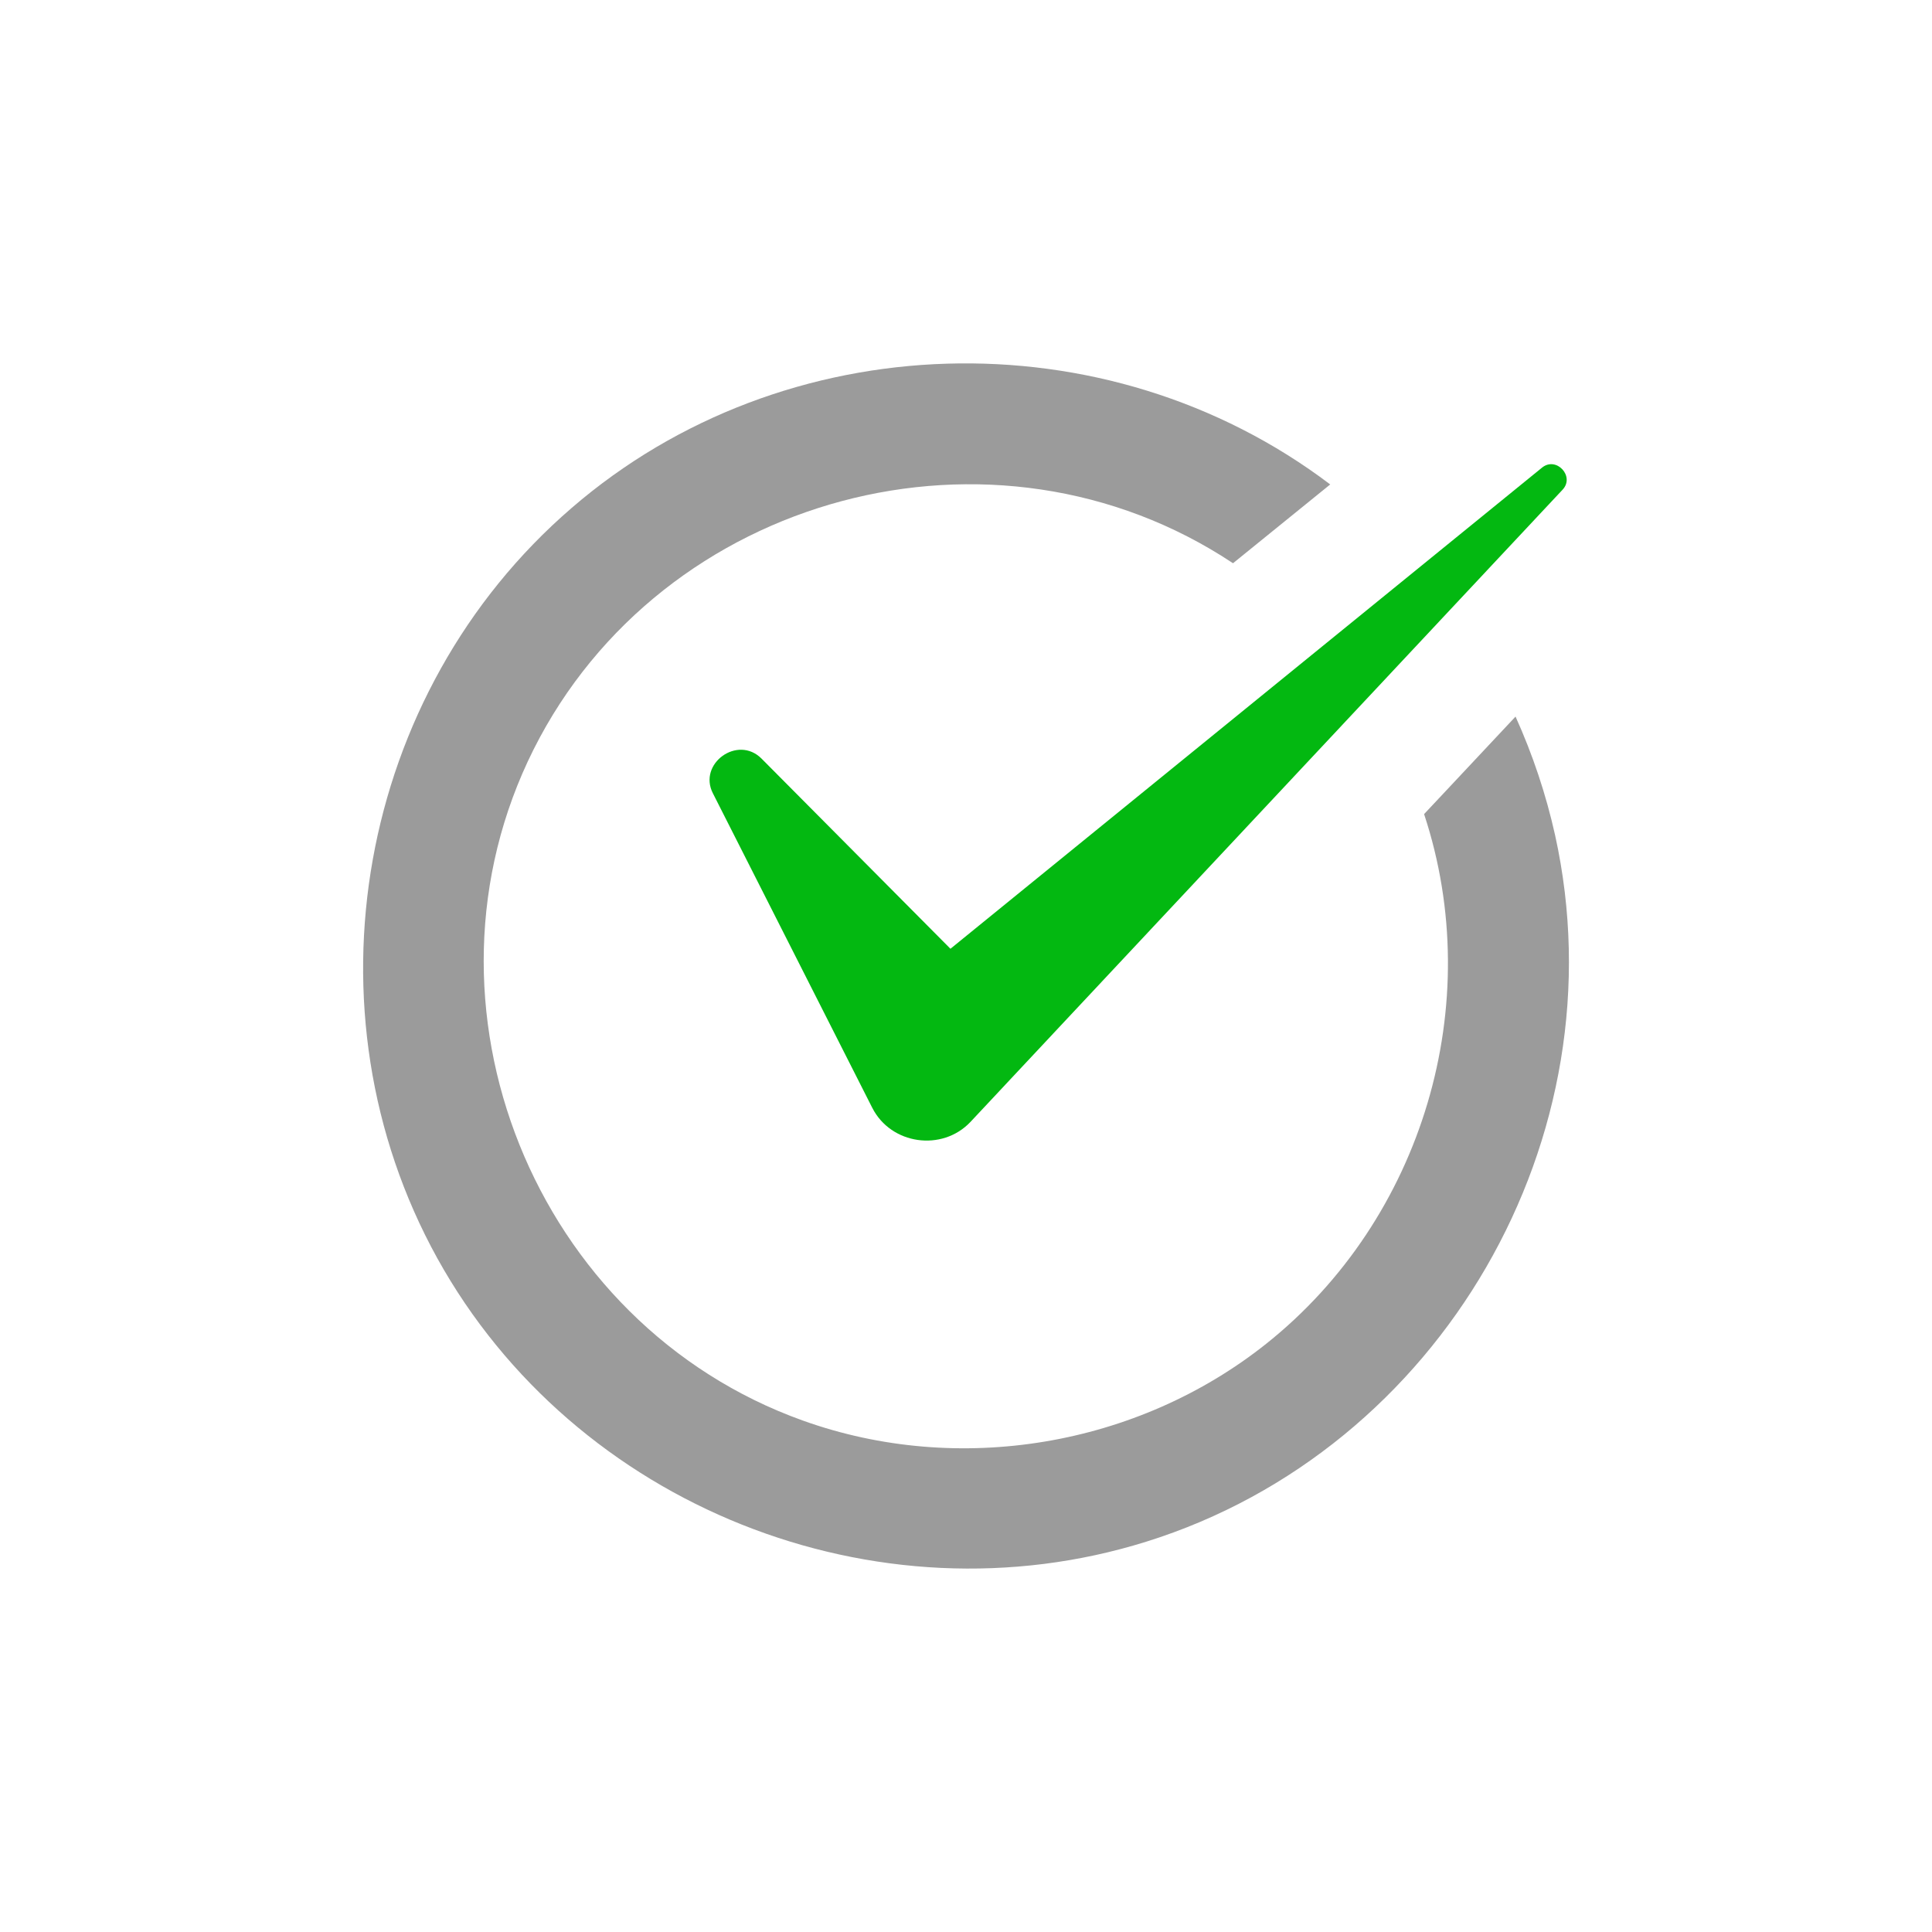
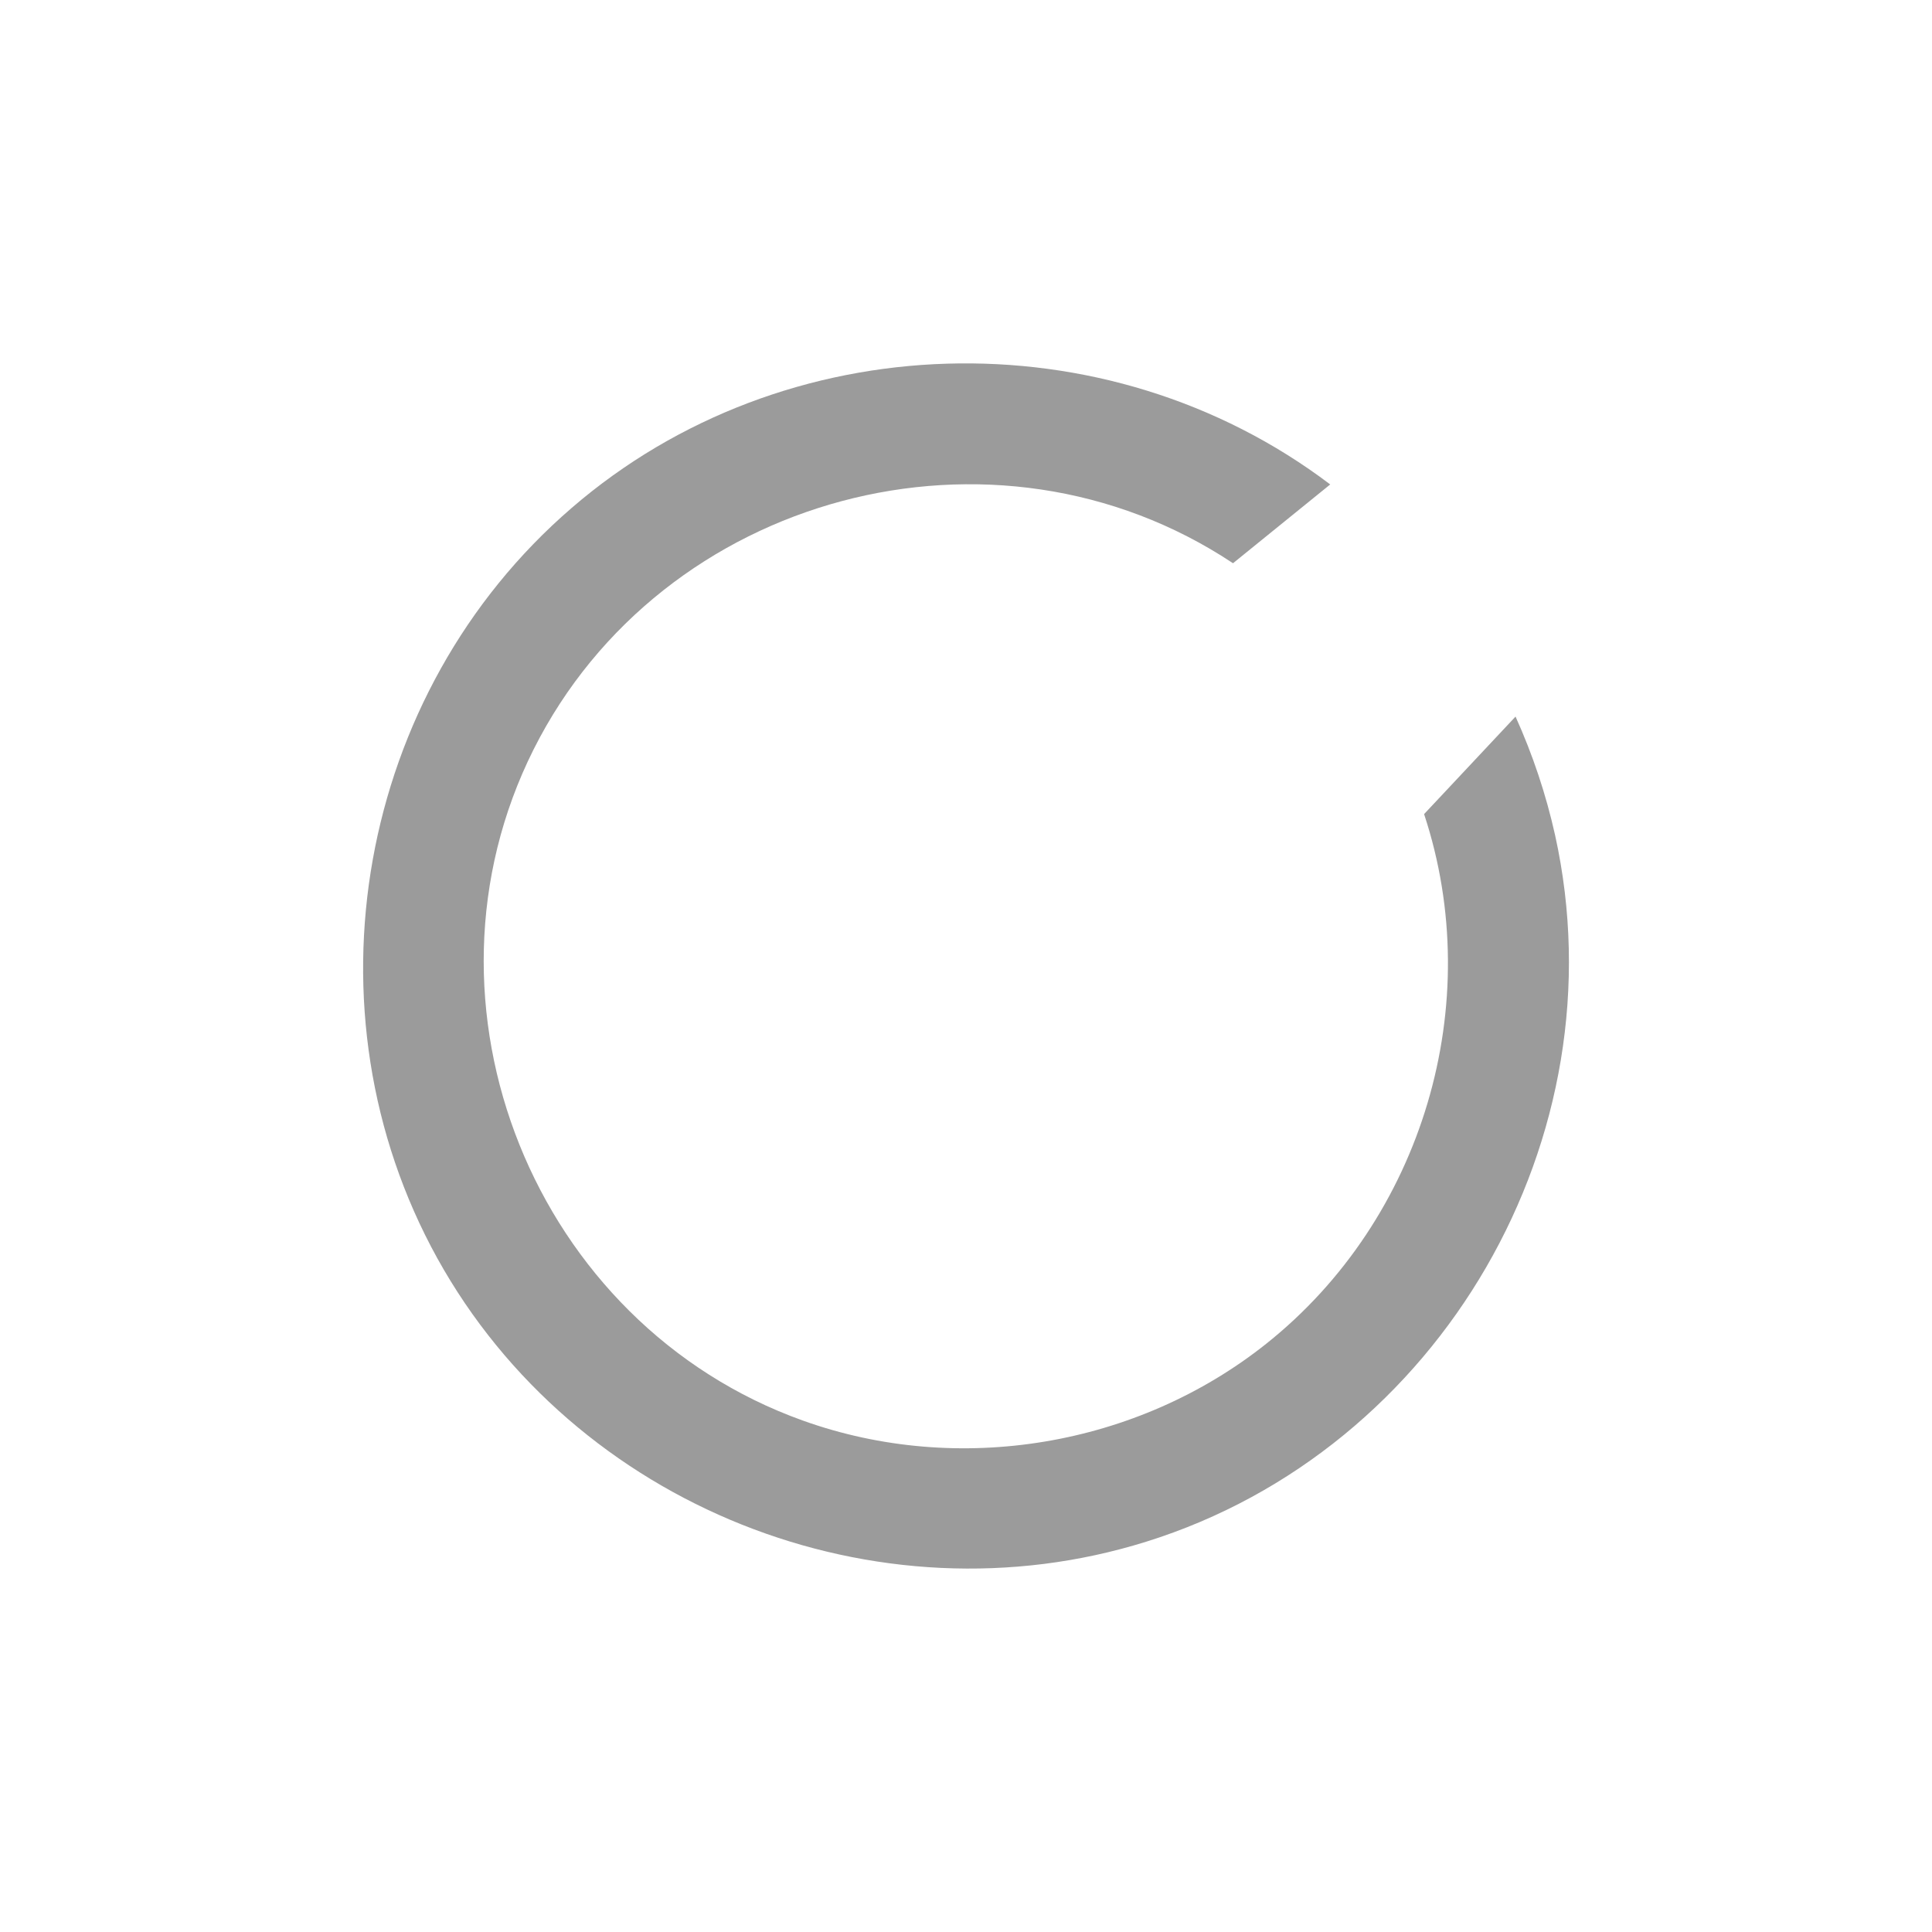
<svg xmlns="http://www.w3.org/2000/svg" id="Layer_1" height="512" viewBox="0 0 64 64" width="512">
  <g>
-     <path d="m51.084 15.489c.471-.38 1.091.29.681.73l-19.62 20.949c-.94.99-2.63.75-3.25-.47l-5.28-10.42c-.5-.98.82-1.94 1.61-1.15l6.26 6.301z" fill="#03b811" />
    <path d="m51.515 27.669c2.21 10-3.78 20.351-13.54 23.4-8.95 2.8-18.94-1.17-23.49-9.39-4.53-8.2-2.65-18.73 4.45-24.851 7.05-6.09 17.71-6.399 25.13-.78l-3.22 2.61c-7.9-5.25-18.92-2.3-23.17 6.17-4.24 8.46.02 19.04 8.92 22.23 5.159 1.85 11.08.859 15.359-2.551 5.181-4.13 7.3-11.25 5.221-17.539l3.029-3.23c.57 1.261 1.011 2.581 1.311 3.931z" fill="#9b9b9b" />
  </g>
</svg>